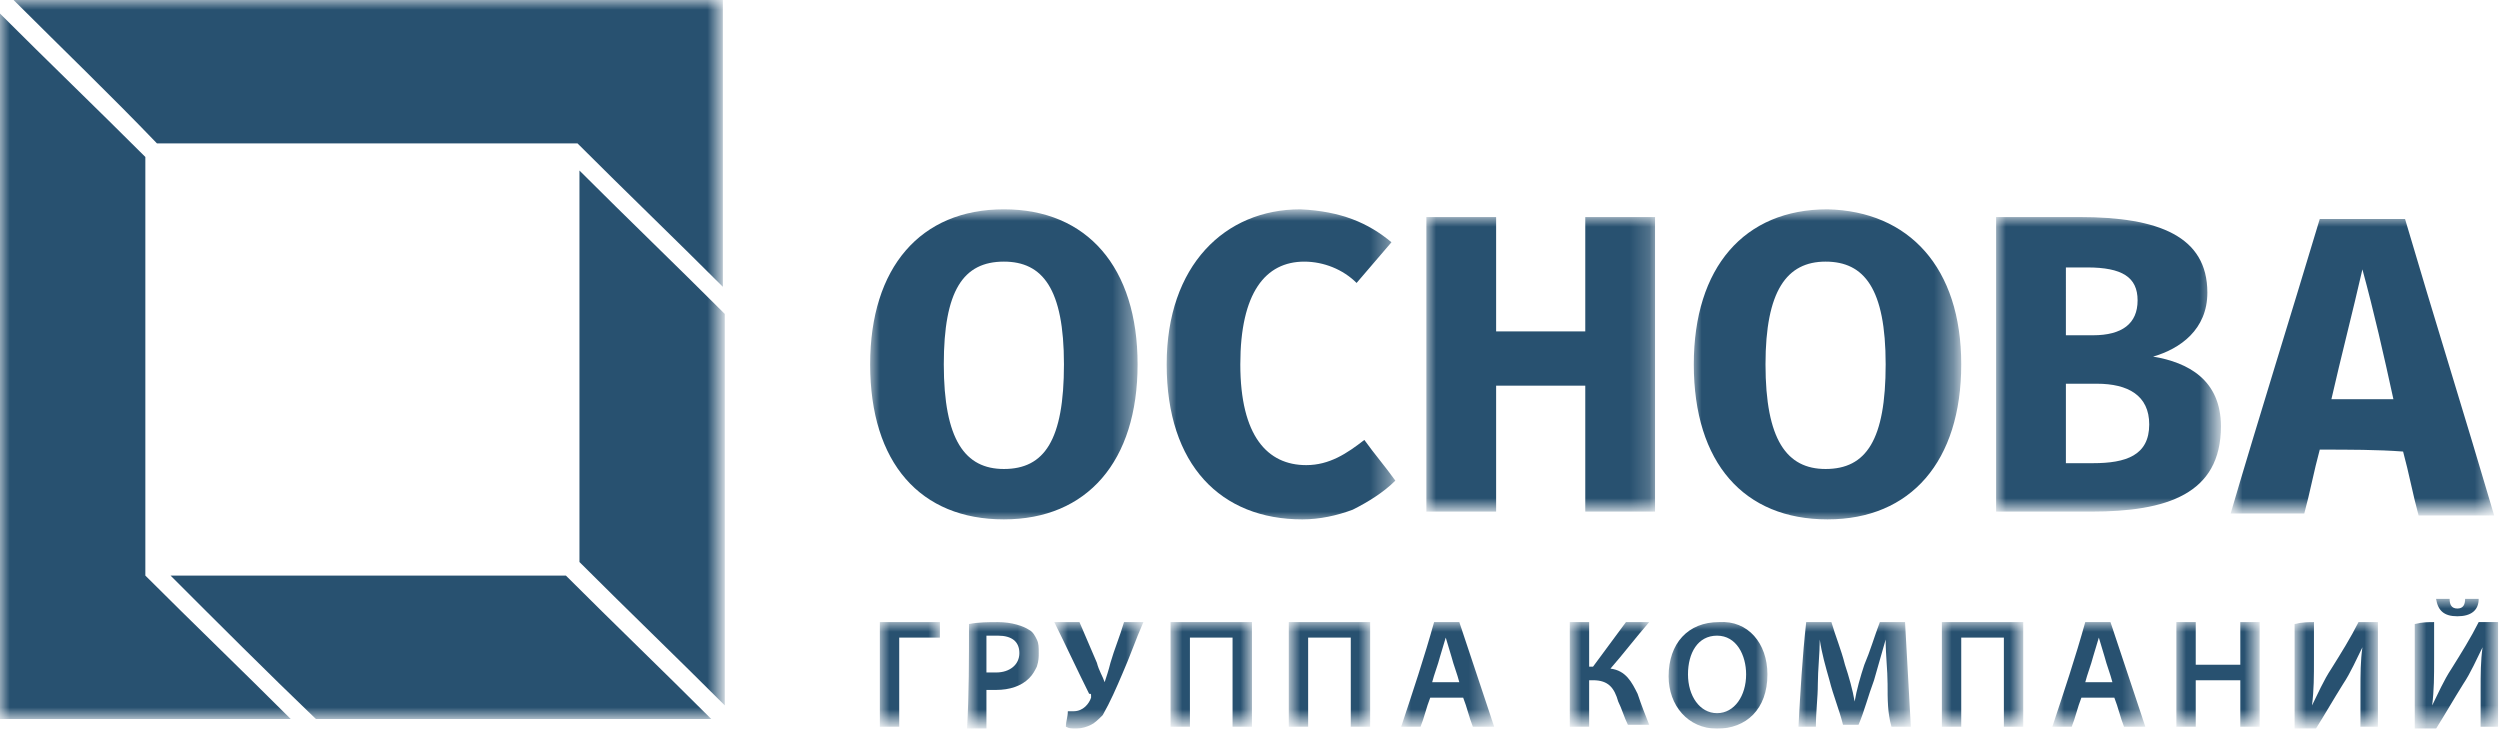
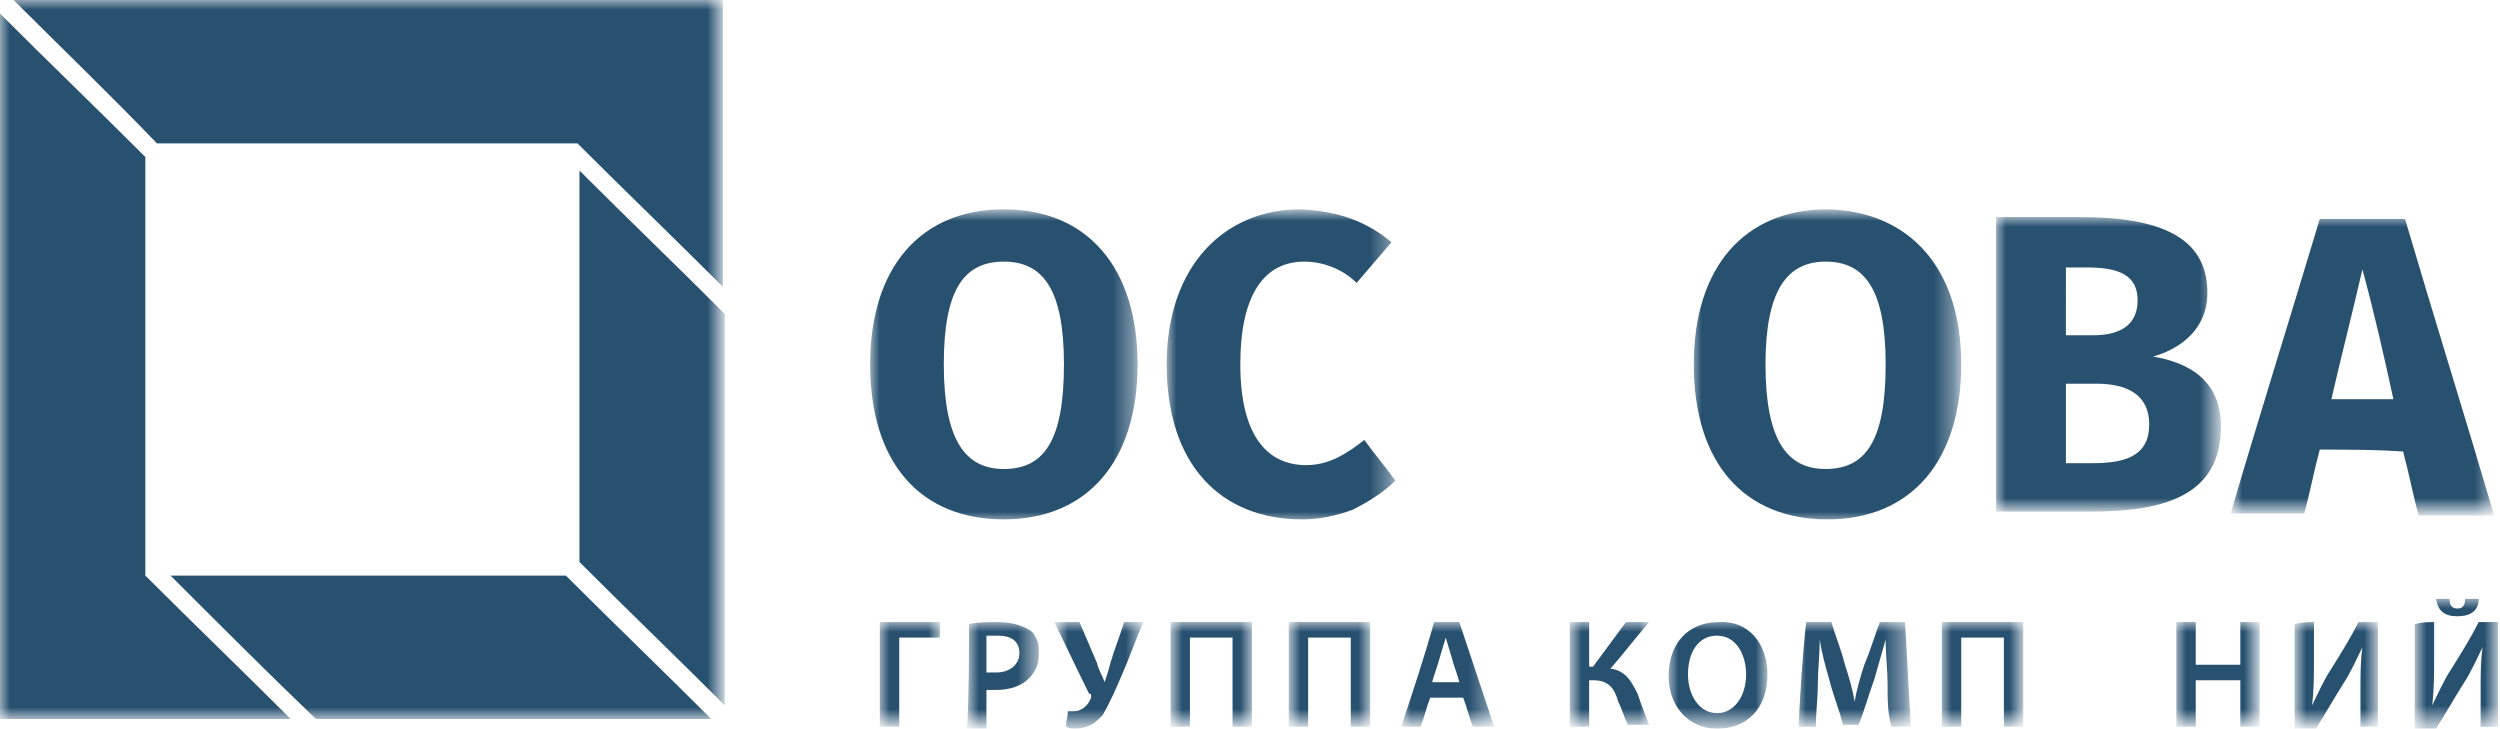
<svg xmlns="http://www.w3.org/2000/svg" version="1.1" id="Layer_1" x="0px" y="0px" viewBox="0 0 129 37.6" style="enable-background:new 0 0 129 37.6;" xml:space="preserve">
  <style type="text/css"> .st0{fill:#FFFFFF;filter:url(#Adobe_OpacityMaskFilter);} .st1{mask:url(#tSvg16602600cb_00000107548039472370236120000016746593861819838594_);fill-rule:evenodd;clip-rule:evenodd;fill:#285170;} .st2{fill:#FFFFFF;filter:url(#Adobe_OpacityMaskFilter_00000048476399791976601480000015794706966693914785_);} .st3{mask:url(#tSvg16602600cb_00000050650290901260166740000016302052901718500227_);fill-rule:evenodd;clip-rule:evenodd;fill:#285170;} .st4{fill:#FFFFFF;filter:url(#Adobe_OpacityMaskFilter_00000132782549687134986180000004213379748008031627_);} .st5{mask:url(#tSvg16602600cb_00000023245690840814444020000005249157375037156760_);fill-rule:evenodd;clip-rule:evenodd;fill:#285170;} .st6{fill:#FFFFFF;filter:url(#Adobe_OpacityMaskFilter_00000023271436374636218400000017785746868799854754_);} .st7{mask:url(#tSvg16602600cb_00000102539772744209610860000015677864748359809948_);fill-rule:evenodd;clip-rule:evenodd;fill:#285170;} .st8{fill:#FFFFFF;filter:url(#Adobe_OpacityMaskFilter_00000055674951962931673480000016023738070929919383_);} .st9{mask:url(#tSvg16602600cb_00000099628883820081376040000008557921887841672368_);fill-rule:evenodd;clip-rule:evenodd;fill:#285170;} .st10{fill:#FFFFFF;filter:url(#Adobe_OpacityMaskFilter_00000013153820808957609510000015335016726142720919_);} .st11{mask:url(#tSvg16602600cb_00000106833659222279177410000015502996262015059884_);fill-rule:evenodd;clip-rule:evenodd;fill:#285170;} .st12{fill:#FFFFFF;filter:url(#Adobe_OpacityMaskFilter_00000044175811392905197490000005982971411840769930_);} .st13{mask:url(#tSvg16602600cb_00000163784416394602578490000017622977218984554916_);fill-rule:evenodd;clip-rule:evenodd;fill:#285170;} .st14{fill:#FFFFFF;filter:url(#Adobe_OpacityMaskFilter_00000090998309550672217270000014848411184073312161_);} .st15{mask:url(#tSvg16602600cb_00000046326503361660932260000015718442530696737447_);fill-rule:evenodd;clip-rule:evenodd;fill:#285170;} .st16{fill:#FFFFFF;filter:url(#Adobe_OpacityMaskFilter_00000036972485304137711960000001642852303238652855_);} .st17{mask:url(#tSvg16602600cb_00000027585714304126421180000000603742607243314328_);fill-rule:evenodd;clip-rule:evenodd;fill:#285170;} .st18{fill:#FFFFFF;filter:url(#Adobe_OpacityMaskFilter_00000098182218818767040780000004530454023494050985_);} .st19{mask:url(#tSvg16602600cb_00000029046866644813092370000001238221368252795065_);fill-rule:evenodd;clip-rule:evenodd;fill:#285170;} .st20{fill:#FFFFFF;filter:url(#Adobe_OpacityMaskFilter_00000070811334789613455820000004344975363630028451_);} .st21{mask:url(#tSvg16602600cb_00000048493249533043356250000003127760902768355739_);fill-rule:evenodd;clip-rule:evenodd;fill:#285170;} .st22{fill:#FFFFFF;filter:url(#Adobe_OpacityMaskFilter_00000023262253210707743650000018051464374096176518_);} .st23{mask:url(#tSvg16602600cb_00000125570939127142102970000001667316458473919152_);fill-rule:evenodd;clip-rule:evenodd;fill:#285170;} .st24{fill:#FFFFFF;filter:url(#Adobe_OpacityMaskFilter_00000012461361121972541400000006675685046681786528_);} .st25{mask:url(#tSvg16602600cb_00000065040065901129282820000002275083299496380589_);fill-rule:evenodd;clip-rule:evenodd;fill:#285170;} .st26{fill:#FFFFFF;filter:url(#Adobe_OpacityMaskFilter_00000129902833789583938530000001246256477907906446_);} .st27{mask:url(#tSvg16602600cb_00000173153959772388731420000014196455431297864341_);fill-rule:evenodd;clip-rule:evenodd;fill:#285170;} .st28{fill:#FFFFFF;filter:url(#Adobe_OpacityMaskFilter_00000014632605893344633480000006009020008449339322_);} .st29{mask:url(#tSvg16602600cb_00000096740437204173376000000000068953937833164450_);fill-rule:evenodd;clip-rule:evenodd;fill:#285170;} .st30{fill:#FFFFFF;filter:url(#Adobe_OpacityMaskFilter_00000149356082449254940950000011766584681975192508_);} .st31{mask:url(#tSvg16602600cb_00000011734169710788024570000001055705045078850990_);fill-rule:evenodd;clip-rule:evenodd;fill:#285170;} .st32{fill:#FFFFFF;filter:url(#Adobe_OpacityMaskFilter_00000146459983460535967650000005400985717440340665_);} .st33{mask:url(#tSvg16602600cb_00000103255569356133309790000015792102405091133358_);fill-rule:evenodd;clip-rule:evenodd;fill:#285170;} .st34{fill:#FFFFFF;filter:url(#Adobe_OpacityMaskFilter_00000009551915265771970130000005421192058973171632_);} .st35{mask:url(#tSvg16602600cb_00000072995986622240368300000006848695168205428898_);fill-rule:evenodd;clip-rule:evenodd;fill:#285170;} .st36{fill:#FFFFFF;filter:url(#Adobe_OpacityMaskFilter_00000037655160101808650450000017245722648762145440_);} .st37{mask:url(#tSvg16602600cb_00000098214639226507400640000001503094912847057309_);fill-rule:evenodd;clip-rule:evenodd;fill:#285170;} .st38{fill:#FFFFFF;filter:url(#Adobe_OpacityMaskFilter_00000026139111079268218470000014316525726523813542_);} .st39{mask:url(#tSvg16602600cb_00000085237754741578059880000008712483582528172682_);fill-rule:evenodd;clip-rule:evenodd;fill:#285170;} .st40{fill:#FFFFFF;filter:url(#Adobe_OpacityMaskFilter_00000059995260558596936380000017173796484530779797_);} .st41{mask:url(#tSvg16602600cb_00000160166384533465424310000012059898576756025223_);fill-rule:evenodd;clip-rule:evenodd;fill:#285170;} </style>
  <defs>
    <filter id="Adobe_OpacityMaskFilter" filterUnits="userSpaceOnUse" x="0" y="0" width="37.4" height="37.1">
      <feColorMatrix type="matrix" values="1 0 0 0 0 0 1 0 0 0 0 0 1 0 0 0 0 0 1 0" />
    </filter>
  </defs>
  <mask maskUnits="userSpaceOnUse" x="0" y="0" width="37.4" height="37.1" id="tSvg16602600cb_00000107548039472370236120000016746593861819838594_">
    <path id="tSvg189d3119235_00000005245306725864398770000007254967427595052196_" class="st0" d="M129,0C86,0,43,0,0,0 c0,12.5,0,25.1,0,37.6c43,0,86,0,129,0C129,25.1,129,12.5,129,0z" />
  </mask>
  <path id="tSvg186ad412375" class="st1" d="M29.9,8.8c0,6.7,0,13.5,0,20.2c2.5,2.5,5,4.9,7.5,7.4c0-6.7,0-13.5,0-20.2 C34.9,13.7,32.4,11.3,29.9,8.8z M29.2,29.7c-6.8,0-13.6,0-20.4,0c2.5,2.5,5,5,7.5,7.4c6.8,0,13.6,0,20.4,0 C34.2,34.6,31.7,32.2,29.2,29.7z M7.5,29.7c0-7.2,0-14.4,0-21.6C5,5.6,2.5,3.2,0,0.7C0,12.8,0,25,0,37.1c5,0,10,0,15,0 C12.5,34.6,10,32.2,7.5,29.7C7.5,29.7,7.5,29.7,7.5,29.7z M8.1,7.4c7.2,0,14.5,0,21.7,0c2.5,2.5,5,4.9,7.5,7.4c0-4.9,0-9.9,0-14.8 C25.2,0,12.9,0,0.7,0C3.2,2.5,5.7,4.9,8.1,7.4C8.2,7.4,8.2,7.4,8.1,7.4z" />
  <defs>
    <filter id="Adobe_OpacityMaskFilter_00000114062819367031222480000013420163289601623722_" filterUnits="userSpaceOnUse" x="44.9" y="10.9" width="13.8" height="16">
      <feColorMatrix type="matrix" values="1 0 0 0 0 0 1 0 0 0 0 0 1 0 0 0 0 0 1 0" />
    </filter>
  </defs>
  <mask maskUnits="userSpaceOnUse" x="44.9" y="10.9" width="13.8" height="16" id="tSvg16602600cb_00000050650290901260166740000016302052901718500227_">
    <path id="tSvg189d3119235_00000069394339079565098480000015276975128678514875_" style="fill:#FFFFFF;filter:url(#Adobe_OpacityMaskFilter_00000114062819367031222480000013420163289601623722_);" d=" M129,0C86,0,43,0,0,0c0,12.5,0,25.1,0,37.6c43,0,86,0,129,0C129,25.1,129,12.5,129,0z" />
  </mask>
  <path id="tSvg392cfa9c6a" class="st3" d="M48.7,18.8c0,3.9,1.1,5.4,3.1,5.4c2.1,0,3.1-1.5,3.1-5.4c0-3.9-1.1-5.3-3.1-5.3 C49.7,13.5,48.7,15,48.7,18.8z M58.7,18.8c0,5-2.6,8-6.9,8c-4.3,0-6.9-2.9-6.9-8c0-5,2.6-8,6.9-8S58.7,13.8,58.7,18.8 C58.7,18.8,58.7,18.8,58.7,18.8z" />
  <defs>
    <filter id="Adobe_OpacityMaskFilter_00000000183262219166281770000007389893487634588855_" filterUnits="userSpaceOnUse" x="60.2" y="10.9" width="11.8" height="16">
      <feColorMatrix type="matrix" values="1 0 0 0 0 0 1 0 0 0 0 0 1 0 0 0 0 0 1 0" />
    </filter>
  </defs>
  <mask maskUnits="userSpaceOnUse" x="60.2" y="10.9" width="11.8" height="16" id="tSvg16602600cb_00000023245690840814444020000005249157375037156760_">
    <path id="tSvg189d3119235_00000038382384779600157490000000578908944207477407_" style="fill:#FFFFFF;filter:url(#Adobe_OpacityMaskFilter_00000000183262219166281770000007389893487634588855_);" d=" M129,0C86,0,43,0,0,0c0,12.5,0,25.1,0,37.6c43,0,86,0,129,0C129,25.1,129,12.5,129,0z" />
  </mask>
  <path id="tSvg47818e014b" class="st5" d="M71.8,12.5c-0.6,0.7-1.2,1.4-1.8,2.1c-0.7-0.7-1.7-1.1-2.7-1.1c-2,0-3.3,1.6-3.3,5.3 c0,3.7,1.4,5.2,3.4,5.2c1.2,0,2.1-0.6,3-1.3c0.5,0.7,1.1,1.4,1.6,2.1c-0.6,0.6-1.4,1.1-2.2,1.5c-0.8,0.3-1.7,0.5-2.6,0.5 c-4.2,0-7-2.8-7-8c0-5.1,3-8,6.9-8C69.2,10.9,70.6,11.5,71.8,12.5C71.8,12.5,71.8,12.5,71.8,12.5z" />
  <defs>
    <filter id="Adobe_OpacityMaskFilter_00000044156218764612847880000015895480847829397669_" filterUnits="userSpaceOnUse" x="73.6" y="11.2" width="11.9" height="15.2">
      <feColorMatrix type="matrix" values="1 0 0 0 0 0 1 0 0 0 0 0 1 0 0 0 0 0 1 0" />
    </filter>
  </defs>
  <mask maskUnits="userSpaceOnUse" x="73.6" y="11.2" width="11.9" height="15.2" id="tSvg16602600cb_00000102539772744209610860000015677864748359809948_">
    <path id="tSvg189d3119235_00000107565398830638702560000016523920703314921888_" style="fill:#FFFFFF;filter:url(#Adobe_OpacityMaskFilter_00000044156218764612847880000015895480847829397669_);" d=" M129,0C86,0,43,0,0,0c0,12.5,0,25.1,0,37.6c43,0,86,0,129,0C129,25.1,129,12.5,129,0z" />
  </mask>
-   <path id="tSvg15b4ce625fb" class="st7" d="M77.2,19.9c0,2.2,0,4.4,0,6.5c-1.2,0-2.4,0-3.6,0c0-5.1,0-10.2,0-15.2c1.2,0,2.4,0,3.6,0 c0,2,0,3.9,0,5.9c1.5,0,3.1,0,4.6,0c0-2,0-3.9,0-5.9c1.2,0,2.4,0,3.6,0c0,5.1,0,10.2,0,15.2c-1.2,0-2.4,0-3.6,0c0-2.2,0-4.4,0-6.5 C80.3,19.9,78.8,19.9,77.2,19.9z" />
  <defs>
    <filter id="Adobe_OpacityMaskFilter_00000114070000300174895140000018150644256699404423_" filterUnits="userSpaceOnUse" x="87.3" y="10.9" width="13.8" height="16">
      <feColorMatrix type="matrix" values="1 0 0 0 0 0 1 0 0 0 0 0 1 0 0 0 0 0 1 0" />
    </filter>
  </defs>
  <mask maskUnits="userSpaceOnUse" x="87.3" y="10.9" width="13.8" height="16" id="tSvg16602600cb_00000099628883820081376040000008557921887841672368_">
    <path id="tSvg189d3119235_00000077284960550250132960000002756889703241566625_" style="fill:#FFFFFF;filter:url(#Adobe_OpacityMaskFilter_00000114070000300174895140000018150644256699404423_);" d=" M129,0C86,0,43,0,0,0c0,12.5,0,25.1,0,37.6c43,0,86,0,129,0C129,25.1,129,12.5,129,0z" />
  </mask>
  <path id="tSvg111f63716d4" class="st9" d="M91.1,18.8c0,3.9,1.1,5.4,3.1,5.4c2.1,0,3.1-1.5,3.1-5.4c0-3.9-1.1-5.3-3.1-5.3 C92.2,13.5,91.1,15,91.1,18.8z M101.2,18.8c0,5-2.6,8-6.9,8c-4.3,0-6.9-2.9-6.9-8c0-5,2.6-8,6.9-8C98.5,10.9,101.2,13.8,101.2,18.8z " />
  <defs>
    <filter id="Adobe_OpacityMaskFilter_00000040556408685928386690000017869686945450051991_" filterUnits="userSpaceOnUse" x="103" y="11.2" width="11.6" height="15.2">
      <feColorMatrix type="matrix" values="1 0 0 0 0 0 1 0 0 0 0 0 1 0 0 0 0 0 1 0" />
    </filter>
  </defs>
  <mask maskUnits="userSpaceOnUse" x="103" y="11.2" width="11.6" height="15.2" id="tSvg16602600cb_00000106833659222279177410000015502996262015059884_">
    <path id="tSvg189d3119235_00000173850226190639353520000012797970681276167855_" style="fill:#FFFFFF;filter:url(#Adobe_OpacityMaskFilter_00000040556408685928386690000017869686945450051991_);" d=" M129,0C86,0,43,0,0,0c0,12.5,0,25.1,0,37.6c43,0,86,0,129,0C129,25.1,129,12.5,129,0z" />
  </mask>
  <path id="tSvg925ac07c77" class="st11" d="M108,23.9c1.7,0,2.9-0.4,2.9-2c0-1.5-1.1-2.1-2.7-2.1c-0.5,0-1.1,0-1.6,0 c0,1.4,0,2.8,0,4.1C107.1,23.9,107.5,23.9,108,23.9z M106.6,17.3c0.5,0,0.9,0,1.4,0c1.5,0,2.3-0.6,2.3-1.8s-0.8-1.7-2.6-1.7 c-0.4,0-0.7,0-1.1,0C106.6,15,106.6,16.2,106.6,17.3z M114.6,22c0,3.5-2.8,4.4-6.7,4.4c-1.6,0-3.3,0-4.9,0c0-5.1,0-10.2,0-15.2 c1.4,0,2.9,0,4.3,0c4.1,0,6.6,1,6.6,3.9c0,1.9-1.4,2.9-2.8,3.3C112.9,18.7,114.6,19.6,114.6,22C114.6,22,114.6,22,114.6,22z" />
  <defs>
    <filter id="Adobe_OpacityMaskFilter_00000161601509611344114730000012053924384918138045_" filterUnits="userSpaceOnUse" x="115.2" y="11.2" width="13.7" height="15.3">
      <feColorMatrix type="matrix" values="1 0 0 0 0 0 1 0 0 0 0 0 1 0 0 0 0 0 1 0" />
    </filter>
  </defs>
  <mask maskUnits="userSpaceOnUse" x="115.2" y="11.2" width="13.7" height="15.3" id="tSvg16602600cb_00000163784416394602578490000017622977218984554916_">
    <path id="tSvg189d3119235_00000144310037709290872590000015059472600345885591_" style="fill:#FFFFFF;filter:url(#Adobe_OpacityMaskFilter_00000161601509611344114730000012053924384918138045_);" d=" M129,0C86,0,43,0,0,0c0,12.5,0,25.1,0,37.6c43,0,86,0,129,0C129,25.1,129,12.5,129,0z" />
  </mask>
  <path id="tSvg11df2ec898b" class="st13" d="M121.9,13.9c-0.5,2.2-1.1,4.5-1.6,6.7c1.1,0,2.2,0,3.2,0C123,18.3,122.5,16.1,121.9,13.9 z M119.7,23.2c-0.3,1.1-0.5,2.2-0.8,3.3c-1.3,0-2.5,0-3.8,0c1.5-5.1,3.1-10.2,4.6-15.2c1.5,0,2.9,0,4.4,0c1.5,5.1,3.1,10.2,4.6,15.3 c-1.3,0-2.6,0-3.9,0c-0.3-1.1-0.5-2.2-0.8-3.3C122.7,23.2,121.2,23.2,119.7,23.2z" />
  <defs>
    <filter id="Adobe_OpacityMaskFilter_00000145745380883901583250000007647044090438503056_" filterUnits="userSpaceOnUse" x="45.4" y="32.1" width="3.1" height="5.4">
      <feColorMatrix type="matrix" values="1 0 0 0 0 0 1 0 0 0 0 0 1 0 0 0 0 0 1 0" />
    </filter>
  </defs>
  <mask maskUnits="userSpaceOnUse" x="45.4" y="32.1" width="3.1" height="5.4" id="tSvg16602600cb_00000046326503361660932260000015718442530696737447_">
    <path id="tSvg189d3119235_00000050622164888853339890000004441557503482524573_" style="fill:#FFFFFF;filter:url(#Adobe_OpacityMaskFilter_00000145745380883901583250000007647044090438503056_);" d=" M129,0C86,0,43,0,0,0c0,12.5,0,25.1,0,37.6c43,0,86,0,129,0C129,25.1,129,12.5,129,0z" />
  </mask>
  <path id="tSvg955a24fbe4" class="st15" d="M48.5,32.1c0,0.3,0,0.5,0,0.8c-0.7,0-1.4,0-2.1,0c0,1.5,0,3.1,0,4.6c-0.3,0-0.7,0-1,0 c0-1.8,0-3.6,0-5.4C46.5,32.1,47.5,32.1,48.5,32.1z" />
  <defs>
    <filter id="Adobe_OpacityMaskFilter_00000013170762595849851600000016682173495962527156_" filterUnits="userSpaceOnUse" x="50" y="32.1" width="3.7" height="5.4">
      <feColorMatrix type="matrix" values="1 0 0 0 0 0 1 0 0 0 0 0 1 0 0 0 0 0 1 0" />
    </filter>
  </defs>
  <mask maskUnits="userSpaceOnUse" x="50" y="32.1" width="3.7" height="5.4" id="tSvg16602600cb_00000027585714304126421180000000603742607243314328_">
    <path id="tSvg189d3119235_00000078044754973403878480000005971622559443321228_" style="fill:#FFFFFF;filter:url(#Adobe_OpacityMaskFilter_00000013170762595849851600000016682173495962527156_);" d=" M129,0C86,0,43,0,0,0c0,12.5,0,25.1,0,37.6c43,0,86,0,129,0C129,25.1,129,12.5,129,0z" />
  </mask>
  <path id="tSvgc4239ede81" class="st17" d="M50.9,34.7c0.2,0,0.3,0,0.5,0c0.7,0,1.2-0.4,1.2-1c0-0.6-0.4-0.9-1.1-0.9 c-0.2,0-0.4,0-0.6,0C50.9,33.5,50.9,34.1,50.9,34.7z M50,32.2c0.5-0.1,1-0.1,1.5-0.1c0.7,0,1.3,0.2,1.6,0.4c0.2,0.1,0.3,0.3,0.4,0.5 c0.1,0.2,0.1,0.4,0.1,0.7c0,0.2,0,0.4-0.1,0.7c-0.1,0.2-0.2,0.4-0.4,0.6c-0.4,0.4-1,0.6-1.7,0.6c-0.2,0-0.3,0-0.5,0c0,0.7,0,1.4,0,2 c-0.3,0-0.7,0-1,0C50,35.8,50,34,50,32.2z" />
  <defs>
    <filter id="Adobe_OpacityMaskFilter_00000181804365226185628900000000548567920208666005_" filterUnits="userSpaceOnUse" x="54.6" y="32.1" width="4.5" height="5.5">
      <feColorMatrix type="matrix" values="1 0 0 0 0 0 1 0 0 0 0 0 1 0 0 0 0 0 1 0" />
    </filter>
  </defs>
  <mask maskUnits="userSpaceOnUse" x="54.6" y="32.1" width="4.5" height="5.5" id="tSvg16602600cb_00000029046866644813092370000001238221368252795065_">
    <path id="tSvg189d3119235_00000160156552915132469680000003214312732475260094_" style="fill:#FFFFFF;filter:url(#Adobe_OpacityMaskFilter_00000181804365226185628900000000548567920208666005_);" d=" M129,0C86,0,43,0,0,0c0,12.5,0,25.1,0,37.6c43,0,86,0,129,0C129,25.1,129,12.5,129,0z" />
  </mask>
  <path id="tSvgf5f1c6680c" class="st19" d="M55.7,32.1c0.3,0.7,0.6,1.4,0.9,2.1c0.1,0.4,0.3,0.7,0.4,1c0,0,0,0,0,0 c0.1-0.3,0.2-0.6,0.3-1c0.2-0.7,0.5-1.4,0.7-2.1c0.3,0,0.7,0,1,0c-0.4,0.9-0.7,1.8-1.1,2.7c-0.3,0.7-0.6,1.4-1,2.1 c-0.2,0.2-0.4,0.4-0.6,0.5c-0.2,0.1-0.5,0.2-0.8,0.2c-0.2,0-0.3,0-0.5-0.1c0-0.3,0.1-0.5,0.1-0.8c0.1,0,0.2,0,0.3,0 c0.5,0,0.8-0.4,0.9-0.7c0,0,0-0.1,0-0.1c0-0.1,0-0.1-0.1-0.1c-0.6-1.2-1.2-2.5-1.8-3.7C55,32.1,55.4,32.1,55.7,32.1z" />
  <defs>
    <filter id="Adobe_OpacityMaskFilter_00000139276386695224727070000010446028126327517573_" filterUnits="userSpaceOnUse" x="60.5" y="32.1" width="4.2" height="5.4">
      <feColorMatrix type="matrix" values="1 0 0 0 0 0 1 0 0 0 0 0 1 0 0 0 0 0 1 0" />
    </filter>
  </defs>
  <mask maskUnits="userSpaceOnUse" x="60.5" y="32.1" width="4.2" height="5.4" id="tSvg16602600cb_00000048493249533043356250000003127760902768355739_">
    <path id="tSvg189d3119235_00000113332872756978830590000000527262235575823232_" style="fill:#FFFFFF;filter:url(#Adobe_OpacityMaskFilter_00000139276386695224727070000010446028126327517573_);" d=" M129,0C86,0,43,0,0,0c0,12.5,0,25.1,0,37.6c43,0,86,0,129,0C129,25.1,129,12.5,129,0z" />
  </mask>
  <path id="tSvg797c3e8bcf" class="st21" d="M64.6,32.1c0,1.8,0,3.6,0,5.4c-0.3,0-0.7,0-1,0c0-1.5,0-3.1,0-4.6c-0.7,0-1.5,0-2.2,0 c0,1.5,0,3.1,0,4.6c-0.3,0-0.7,0-1,0c0-1.8,0-3.6,0-5.4C61.9,32.1,63.2,32.1,64.6,32.1z" />
  <defs>
    <filter id="Adobe_OpacityMaskFilter_00000089566109217352431960000005416720709549935524_" filterUnits="userSpaceOnUse" x="66.6" y="32.1" width="4.2" height="5.4">
      <feColorMatrix type="matrix" values="1 0 0 0 0 0 1 0 0 0 0 0 1 0 0 0 0 0 1 0" />
    </filter>
  </defs>
  <mask maskUnits="userSpaceOnUse" x="66.6" y="32.1" width="4.2" height="5.4" id="tSvg16602600cb_00000125570939127142102970000001667316458473919152_">
    <path id="tSvg189d3119235_00000113320495182958957150000001036721407017409951_" style="fill:#FFFFFF;filter:url(#Adobe_OpacityMaskFilter_00000089566109217352431960000005416720709549935524_);" d=" M129,0C86,0,43,0,0,0c0,12.5,0,25.1,0,37.6c43,0,86,0,129,0C129,25.1,129,12.5,129,0z" />
  </mask>
  <path id="tSvg13c03d72c5d" class="st23" d="M70.7,32.1c0,1.8,0,3.6,0,5.4c-0.3,0-0.7,0-1,0c0-1.5,0-3.1,0-4.6c-0.7,0-1.5,0-2.2,0 c0,1.5,0,3.1,0,4.6c-0.3,0-0.7,0-1,0c0-1.8,0-3.6,0-5.4C68,32.1,69.3,32.1,70.7,32.1z" />
  <defs>
    <filter id="Adobe_OpacityMaskFilter_00000020374215113532265680000005944013921803969715_" filterUnits="userSpaceOnUse" x="72.3" y="32.1" width="4.8" height="5.4">
      <feColorMatrix type="matrix" values="1 0 0 0 0 0 1 0 0 0 0 0 1 0 0 0 0 0 1 0" />
    </filter>
  </defs>
  <mask maskUnits="userSpaceOnUse" x="72.3" y="32.1" width="4.8" height="5.4" id="tSvg16602600cb_00000065040065901129282820000002275083299496380589_">
    <path id="tSvg189d3119235_00000111159133744050376510000013583646622594928039_" style="fill:#FFFFFF;filter:url(#Adobe_OpacityMaskFilter_00000020374215113532265680000005944013921803969715_);" d=" M129,0C86,0,43,0,0,0c0,12.5,0,25.1,0,37.6c43,0,86,0,129,0C129,25.1,129,12.5,129,0z" />
  </mask>
  <path id="tSvgf27d520d5e" class="st25" d="M75.3,35.2c-0.1-0.4-0.3-0.9-0.4-1.3c-0.1-0.3-0.2-0.7-0.3-1c0,0,0,0,0,0 c-0.1,0.3-0.2,0.7-0.3,1c-0.1,0.4-0.3,0.9-0.4,1.3C74.4,35.2,74.9,35.2,75.3,35.2z M73.8,36c-0.2,0.5-0.3,1-0.5,1.5 c-0.3,0-0.7,0-1,0c0.6-1.8,1.2-3.6,1.7-5.4c0.4,0,0.8,0,1.3,0c0.6,1.8,1.2,3.6,1.8,5.4c-0.4,0-0.7,0-1.1,0c-0.2-0.5-0.3-1-0.5-1.5 C74.9,36,74.3,36,73.8,36z" />
  <defs>
    <filter id="Adobe_OpacityMaskFilter_00000113315645981508482710000005626023772294538660_" filterUnits="userSpaceOnUse" x="81.1" y="32.1" width="4" height="5.4">
      <feColorMatrix type="matrix" values="1 0 0 0 0 0 1 0 0 0 0 0 1 0 0 0 0 0 1 0" />
    </filter>
  </defs>
  <mask maskUnits="userSpaceOnUse" x="81.1" y="32.1" width="4" height="5.4" id="tSvg16602600cb_00000173153959772388731420000014196455431297864341_">
    <path id="tSvg189d3119235_00000031169862416368914250000013698451226119287459_" style="fill:#FFFFFF;filter:url(#Adobe_OpacityMaskFilter_00000113315645981508482710000005626023772294538660_);" d=" M129,0C86,0,43,0,0,0c0,12.5,0,25.1,0,37.6c43,0,86,0,129,0C129,25.1,129,12.5,129,0z" />
  </mask>
  <path id="tSvg189ba01f2d5" class="st27" d="M82,32.1c0,0.8,0,1.5,0,2.3c0.1,0,0.1,0,0.2,0c0.6-0.8,1.1-1.5,1.7-2.3 c0.4,0,0.8,0,1.2,0c-0.7,0.8-1.3,1.6-2,2.4c0.8,0.1,1.1,0.7,1.4,1.3c0.2,0.6,0.4,1.1,0.6,1.6c-0.4,0-0.7,0-1.1,0 c-0.2-0.4-0.3-0.8-0.5-1.2c-0.2-0.7-0.5-1.1-1.3-1.1c-0.1,0-0.2,0-0.2,0c0,0.8,0,1.6,0,2.4c-0.3,0-0.7,0-1,0c0-1.8,0-3.6,0-5.4 C81.4,32.1,81.7,32.1,82,32.1z" />
  <defs>
    <filter id="Adobe_OpacityMaskFilter_00000182527667534113155630000018321596635727933060_" filterUnits="userSpaceOnUse" x="86.1" y="32" width="5.1" height="5.6">
      <feColorMatrix type="matrix" values="1 0 0 0 0 0 1 0 0 0 0 0 1 0 0 0 0 0 1 0" />
    </filter>
  </defs>
  <mask maskUnits="userSpaceOnUse" x="86.1" y="32" width="5.1" height="5.6" id="tSvg16602600cb_00000096740437204173376000000000068953937833164450_">
    <path id="tSvg189d3119235_00000011013571294417110940000013547739303760734623_" style="fill:#FFFFFF;filter:url(#Adobe_OpacityMaskFilter_00000182527667534113155630000018321596635727933060_);" d=" M129,0C86,0,43,0,0,0c0,12.5,0,25.1,0,37.6c43,0,86,0,129,0C129,25.1,129,12.5,129,0z" />
  </mask>
  <path id="tSvg89ebe29e7a" class="st29" d="M87.1,34.8c0,1.1,0.6,2,1.5,2c0.9,0,1.5-0.9,1.5-2c0-1-0.5-2-1.5-2 C87.6,32.8,87.1,33.7,87.1,34.8C87.1,34.8,87.1,34.8,87.1,34.8z M91.2,34.8c0,1.8-1.1,2.8-2.6,2.8c-1.5,0-2.5-1.2-2.5-2.7 c0-1.7,1-2.8,2.6-2.8C90.2,32,91.2,33.2,91.2,34.8C91.2,34.8,91.2,34.8,91.2,34.8z" />
  <defs>
    <filter id="Adobe_OpacityMaskFilter_00000110453030157583794410000008787828726384481441_" filterUnits="userSpaceOnUse" x="92.7" y="32.1" width="5.8" height="5.4">
      <feColorMatrix type="matrix" values="1 0 0 0 0 0 1 0 0 0 0 0 1 0 0 0 0 0 1 0" />
    </filter>
  </defs>
  <mask maskUnits="userSpaceOnUse" x="92.7" y="32.1" width="5.8" height="5.4" id="tSvg16602600cb_00000011734169710788024570000001055705045078850990_">
    <path id="tSvg189d3119235_00000078759589770335818990000007890899273956922039_" style="fill:#FFFFFF;filter:url(#Adobe_OpacityMaskFilter_00000110453030157583794410000008787828726384481441_);" d=" M129,0C86,0,43,0,0,0c0,12.5,0,25.1,0,37.6c43,0,86,0,129,0C129,25.1,129,12.5,129,0z" />
  </mask>
  <path id="tSvgcf4be20d6b" class="st31" d="M97.4,35.3c0-0.7-0.1-1.5-0.1-2.3c0,0,0,0,0,0c-0.2,0.7-0.4,1.4-0.6,2.1 c-0.3,0.8-0.5,1.6-0.8,2.3c-0.3,0-0.5,0-0.8,0c-0.2-0.8-0.5-1.5-0.7-2.3c-0.2-0.7-0.4-1.4-0.5-2.1c0,0,0,0,0,0 c0,0.7-0.1,1.6-0.1,2.3c0,0.7-0.1,1.4-0.1,2.2c-0.3,0-0.6,0-0.9,0c0.1-1.8,0.2-3.6,0.4-5.4c0.4,0,0.9,0,1.3,0 c0.2,0.7,0.5,1.4,0.7,2.2c0.2,0.6,0.4,1.3,0.5,1.9c0,0,0,0,0,0c0.1-0.6,0.3-1.3,0.5-1.9c0.3-0.7,0.5-1.4,0.8-2.2c0.4,0,0.9,0,1.3,0 c0.1,1.8,0.2,3.6,0.3,5.4c-0.3,0-0.7,0-1,0C97.4,36.8,97.4,36.1,97.4,35.3C97.4,35.3,97.4,35.3,97.4,35.3z" />
  <defs>
    <filter id="Adobe_OpacityMaskFilter_00000026871454384008203830000012064229313351371173_" filterUnits="userSpaceOnUse" x="100.2" y="32.1" width="4.2" height="5.4">
      <feColorMatrix type="matrix" values="1 0 0 0 0 0 1 0 0 0 0 0 1 0 0 0 0 0 1 0" />
    </filter>
  </defs>
  <mask maskUnits="userSpaceOnUse" x="100.2" y="32.1" width="4.2" height="5.4" id="tSvg16602600cb_00000103255569356133309790000015792102405091133358_">
    <path id="tSvg189d3119235_00000069388213525284866300000009130448478663495578_" style="fill:#FFFFFF;filter:url(#Adobe_OpacityMaskFilter_00000026871454384008203830000012064229313351371173_);" d=" M129,0C86,0,43,0,0,0c0,12.5,0,25.1,0,37.6c43,0,86,0,129,0C129,25.1,129,12.5,129,0z" />
  </mask>
  <path id="tSvge9578ebeb2" class="st33" d="M104.4,32.1c0,1.8,0,3.6,0,5.4c-0.3,0-0.7,0-1,0c0-1.5,0-3.1,0-4.6c-0.7,0-1.5,0-2.2,0 c0,1.5,0,3.1,0,4.6c-0.3,0-0.7,0-1,0c0-1.8,0-3.6,0-5.4C101.6,32.1,103,32.1,104.4,32.1z" />
  <defs>
    <filter id="Adobe_OpacityMaskFilter_00000155851598793810602010000008153413175334318512_" filterUnits="userSpaceOnUse" x="106" y="32.1" width="4.8" height="5.4">
      <feColorMatrix type="matrix" values="1 0 0 0 0 0 1 0 0 0 0 0 1 0 0 0 0 0 1 0" />
    </filter>
  </defs>
  <mask maskUnits="userSpaceOnUse" x="106" y="32.1" width="4.8" height="5.4" id="tSvg16602600cb_00000072995986622240368300000006848695168205428898_">
    <path id="tSvg189d3119235_00000006672116810243371340000017919596022198794911_" style="fill:#FFFFFF;filter:url(#Adobe_OpacityMaskFilter_00000155851598793810602010000008153413175334318512_);" d=" M129,0C86,0,43,0,0,0c0,12.5,0,25.1,0,37.6c43,0,86,0,129,0C129,25.1,129,12.5,129,0z" />
  </mask>
-   <path id="tSvg12c6c200231" class="st35" d="M109,35.2c-0.1-0.4-0.3-0.9-0.4-1.3c-0.1-0.3-0.2-0.7-0.3-1c0,0,0,0,0,0 c-0.1,0.3-0.2,0.7-0.3,1c-0.1,0.4-0.3,0.9-0.4,1.3C108.1,35.2,108.5,35.2,109,35.2z M107.4,36c-0.2,0.5-0.3,1-0.5,1.5 c-0.3,0-0.7,0-1,0c0.6-1.8,1.2-3.6,1.7-5.4c0.4,0,0.8,0,1.3,0c0.6,1.8,1.2,3.6,1.8,5.4c-0.4,0-0.7,0-1.1,0c-0.2-0.5-0.3-1-0.5-1.5 C108.6,36,108,36,107.4,36z" />
  <defs>
    <filter id="Adobe_OpacityMaskFilter_00000077283057330128269720000011750258592937876671_" filterUnits="userSpaceOnUse" x="112.3" y="32.1" width="4.3" height="5.4">
      <feColorMatrix type="matrix" values="1 0 0 0 0 0 1 0 0 0 0 0 1 0 0 0 0 0 1 0" />
    </filter>
  </defs>
  <mask maskUnits="userSpaceOnUse" x="112.3" y="32.1" width="4.3" height="5.4" id="tSvg16602600cb_00000098214639226507400640000001503094912847057309_">
    <path id="tSvg189d3119235_00000074444006108441135770000003829265684135214010_" style="fill:#FFFFFF;filter:url(#Adobe_OpacityMaskFilter_00000077283057330128269720000011750258592937876671_);" d=" M129,0C86,0,43,0,0,0c0,12.5,0,25.1,0,37.6c43,0,86,0,129,0C129,25.1,129,12.5,129,0z" />
  </mask>
  <path id="tSvg97a910c66c" class="st37" d="M113.3,32.1c0,0.7,0,1.4,0,2.2c0.8,0,1.5,0,2.3,0c0-0.7,0-1.4,0-2.2c0.3,0,0.7,0,1,0 c0,1.8,0,3.6,0,5.4c-0.3,0-0.7,0-1,0c0-0.8,0-1.6,0-2.4c-0.8,0-1.5,0-2.3,0c0,0.8,0,1.6,0,2.4c-0.3,0-0.7,0-1,0c0-1.8,0-3.6,0-5.4 C112.6,32.1,112.9,32.1,113.3,32.1z" />
  <defs>
    <filter id="Adobe_OpacityMaskFilter_00000132061038352334807370000012709293222402855860_" filterUnits="userSpaceOnUse" x="118.5" y="32.1" width="4.3" height="5.4">
      <feColorMatrix type="matrix" values="1 0 0 0 0 0 1 0 0 0 0 0 1 0 0 0 0 0 1 0" />
    </filter>
  </defs>
  <mask maskUnits="userSpaceOnUse" x="118.5" y="32.1" width="4.3" height="5.4" id="tSvg16602600cb_00000085237754741578059880000008712483582528172682_">
    <path id="tSvg189d3119235_00000052098806706896460960000004768290159951124883_" style="fill:#FFFFFF;filter:url(#Adobe_OpacityMaskFilter_00000132061038352334807370000012709293222402855860_);" d=" M129,0C86,0,43,0,0,0c0,12.5,0,25.1,0,37.6c43,0,86,0,129,0C129,25.1,129,12.5,129,0z" />
  </mask>
  <path id="tSvg4baee4f189" class="st39" d="M119.4,32.1c0,0.6,0,1.3,0,1.9c0,0.9,0,1.6-0.1,2.4c0,0,0,0,0,0c0.3-0.6,0.6-1.3,1-1.9 c0.5-0.8,1-1.6,1.4-2.4c0.3,0,0.7,0,1,0c0,1.8,0,3.6,0,5.4c-0.3,0-0.6,0-0.9,0c0-0.6,0-1.3,0-1.9c0-0.8,0-1.5,0.1-2.2c0,0,0,0,0,0 c-0.3,0.6-0.6,1.3-1,1.9c-0.5,0.8-0.9,1.5-1.4,2.3c-0.4,0-0.7,0-1.1,0c0-1.8,0-3.6,0-5.4C118.8,32.1,119.1,32.1,119.4,32.1z" />
  <defs>
    <filter id="Adobe_OpacityMaskFilter_00000057128726477398776140000015976920904852947116_" filterUnits="userSpaceOnUse" x="124.7" y="30.9" width="4.3" height="6.6">
      <feColorMatrix type="matrix" values="1 0 0 0 0 0 1 0 0 0 0 0 1 0 0 0 0 0 1 0" />
    </filter>
  </defs>
  <mask maskUnits="userSpaceOnUse" x="124.7" y="30.9" width="4.3" height="6.6" id="tSvg16602600cb_00000160166384533465424310000012059898576756025223_">
    <path id="tSvg189d3119235_00000049222480160112619740000016937792063866828690_" style="fill:#FFFFFF;filter:url(#Adobe_OpacityMaskFilter_00000057128726477398776140000015976920904852947116_);" d=" M129,0C86,0,43,0,0,0c0,12.5,0,25.1,0,37.6c43,0,86,0,129,0C129,25.1,129,12.5,129,0z" />
  </mask>
  <path id="tSvgae19df6ee0" class="st41" d="M126.4,30.9c0,0.3,0.1,0.5,0.4,0.5c0.3,0,0.4-0.2,0.4-0.5c0.2,0,0.5,0,0.7,0 c0,0.6-0.4,0.9-1.1,0.9c-0.7,0-1-0.3-1.1-0.9C126,30.9,126.2,30.9,126.4,30.9z M125.6,32.1c0,0.6,0,1.3,0,1.9c0,0.9,0,1.6-0.1,2.4 c0,0,0,0,0,0c0.3-0.6,0.6-1.3,1-1.9c0.5-0.8,1-1.6,1.4-2.4c0.3,0,0.7,0,1,0c0,1.8,0,3.6,0,5.4c-0.3,0-0.6,0-0.9,0c0-0.6,0-1.3,0-1.9 c0-0.8,0-1.5,0.1-2.2c0,0,0,0,0,0c-0.3,0.6-0.6,1.3-1,1.9c-0.5,0.8-0.9,1.5-1.4,2.3c-0.4,0-0.7,0-1.1,0c0-1.8,0-3.6,0-5.4 C125,32.1,125.3,32.1,125.6,32.1z" />
</svg>